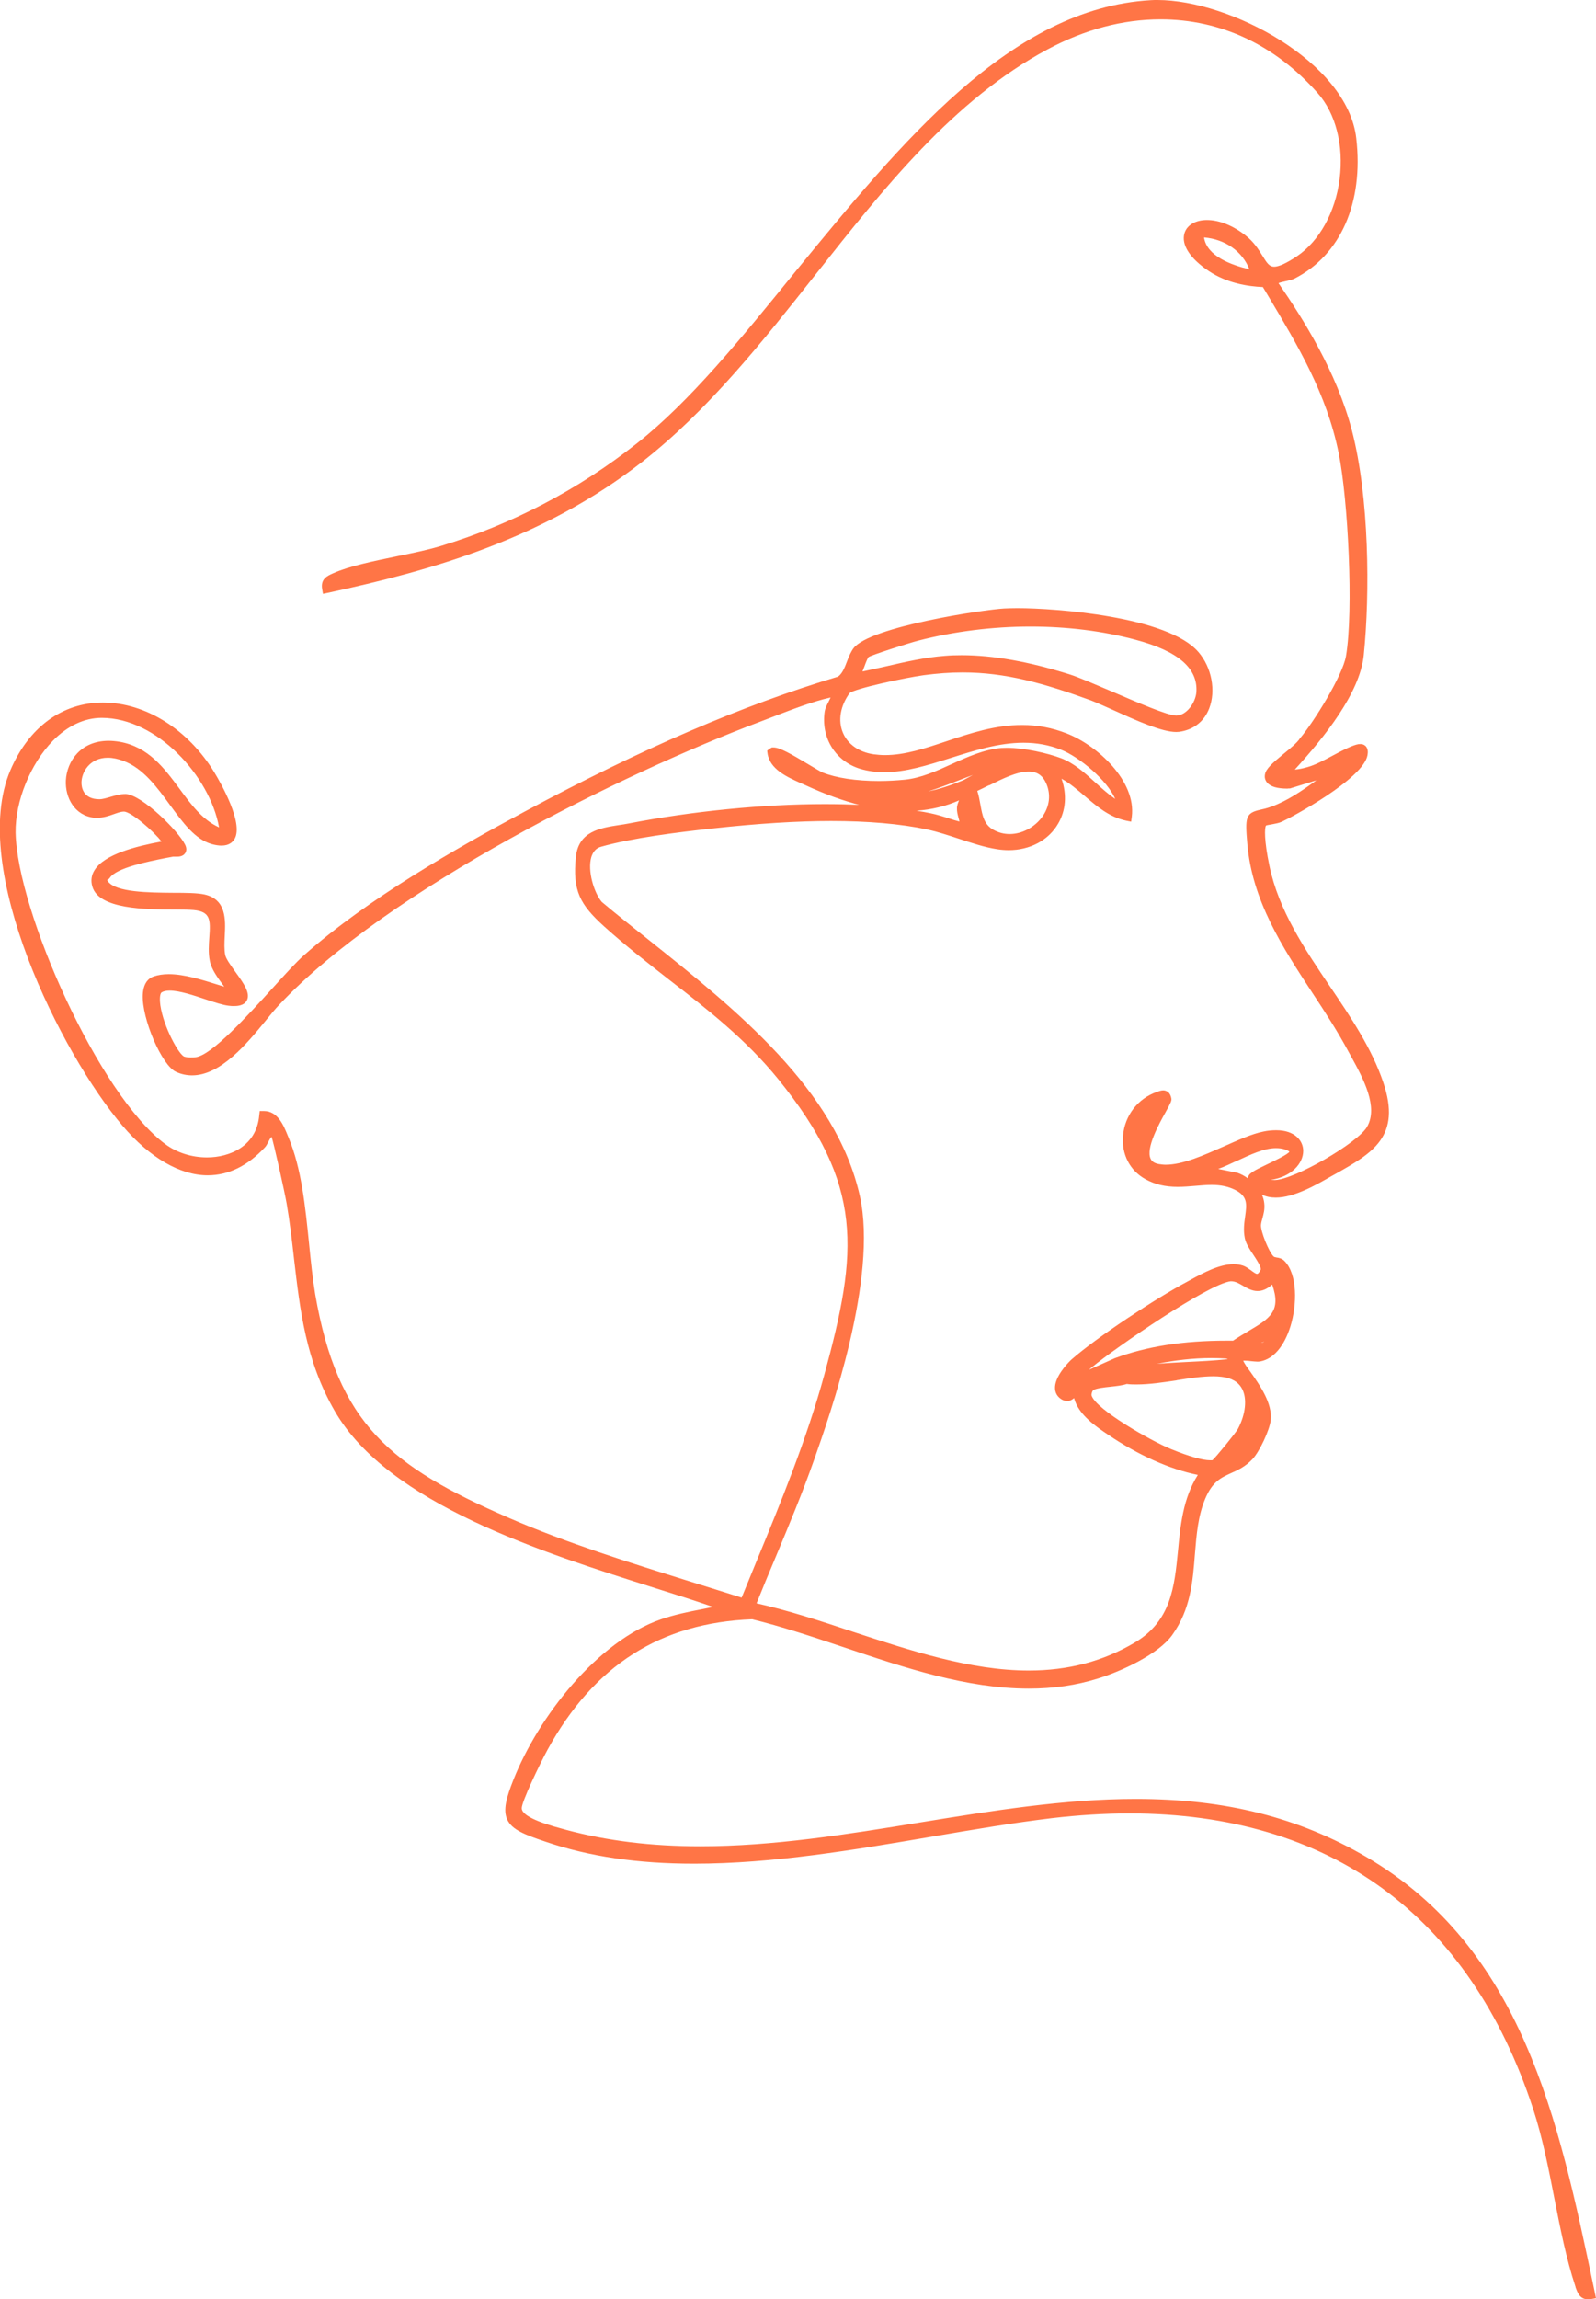
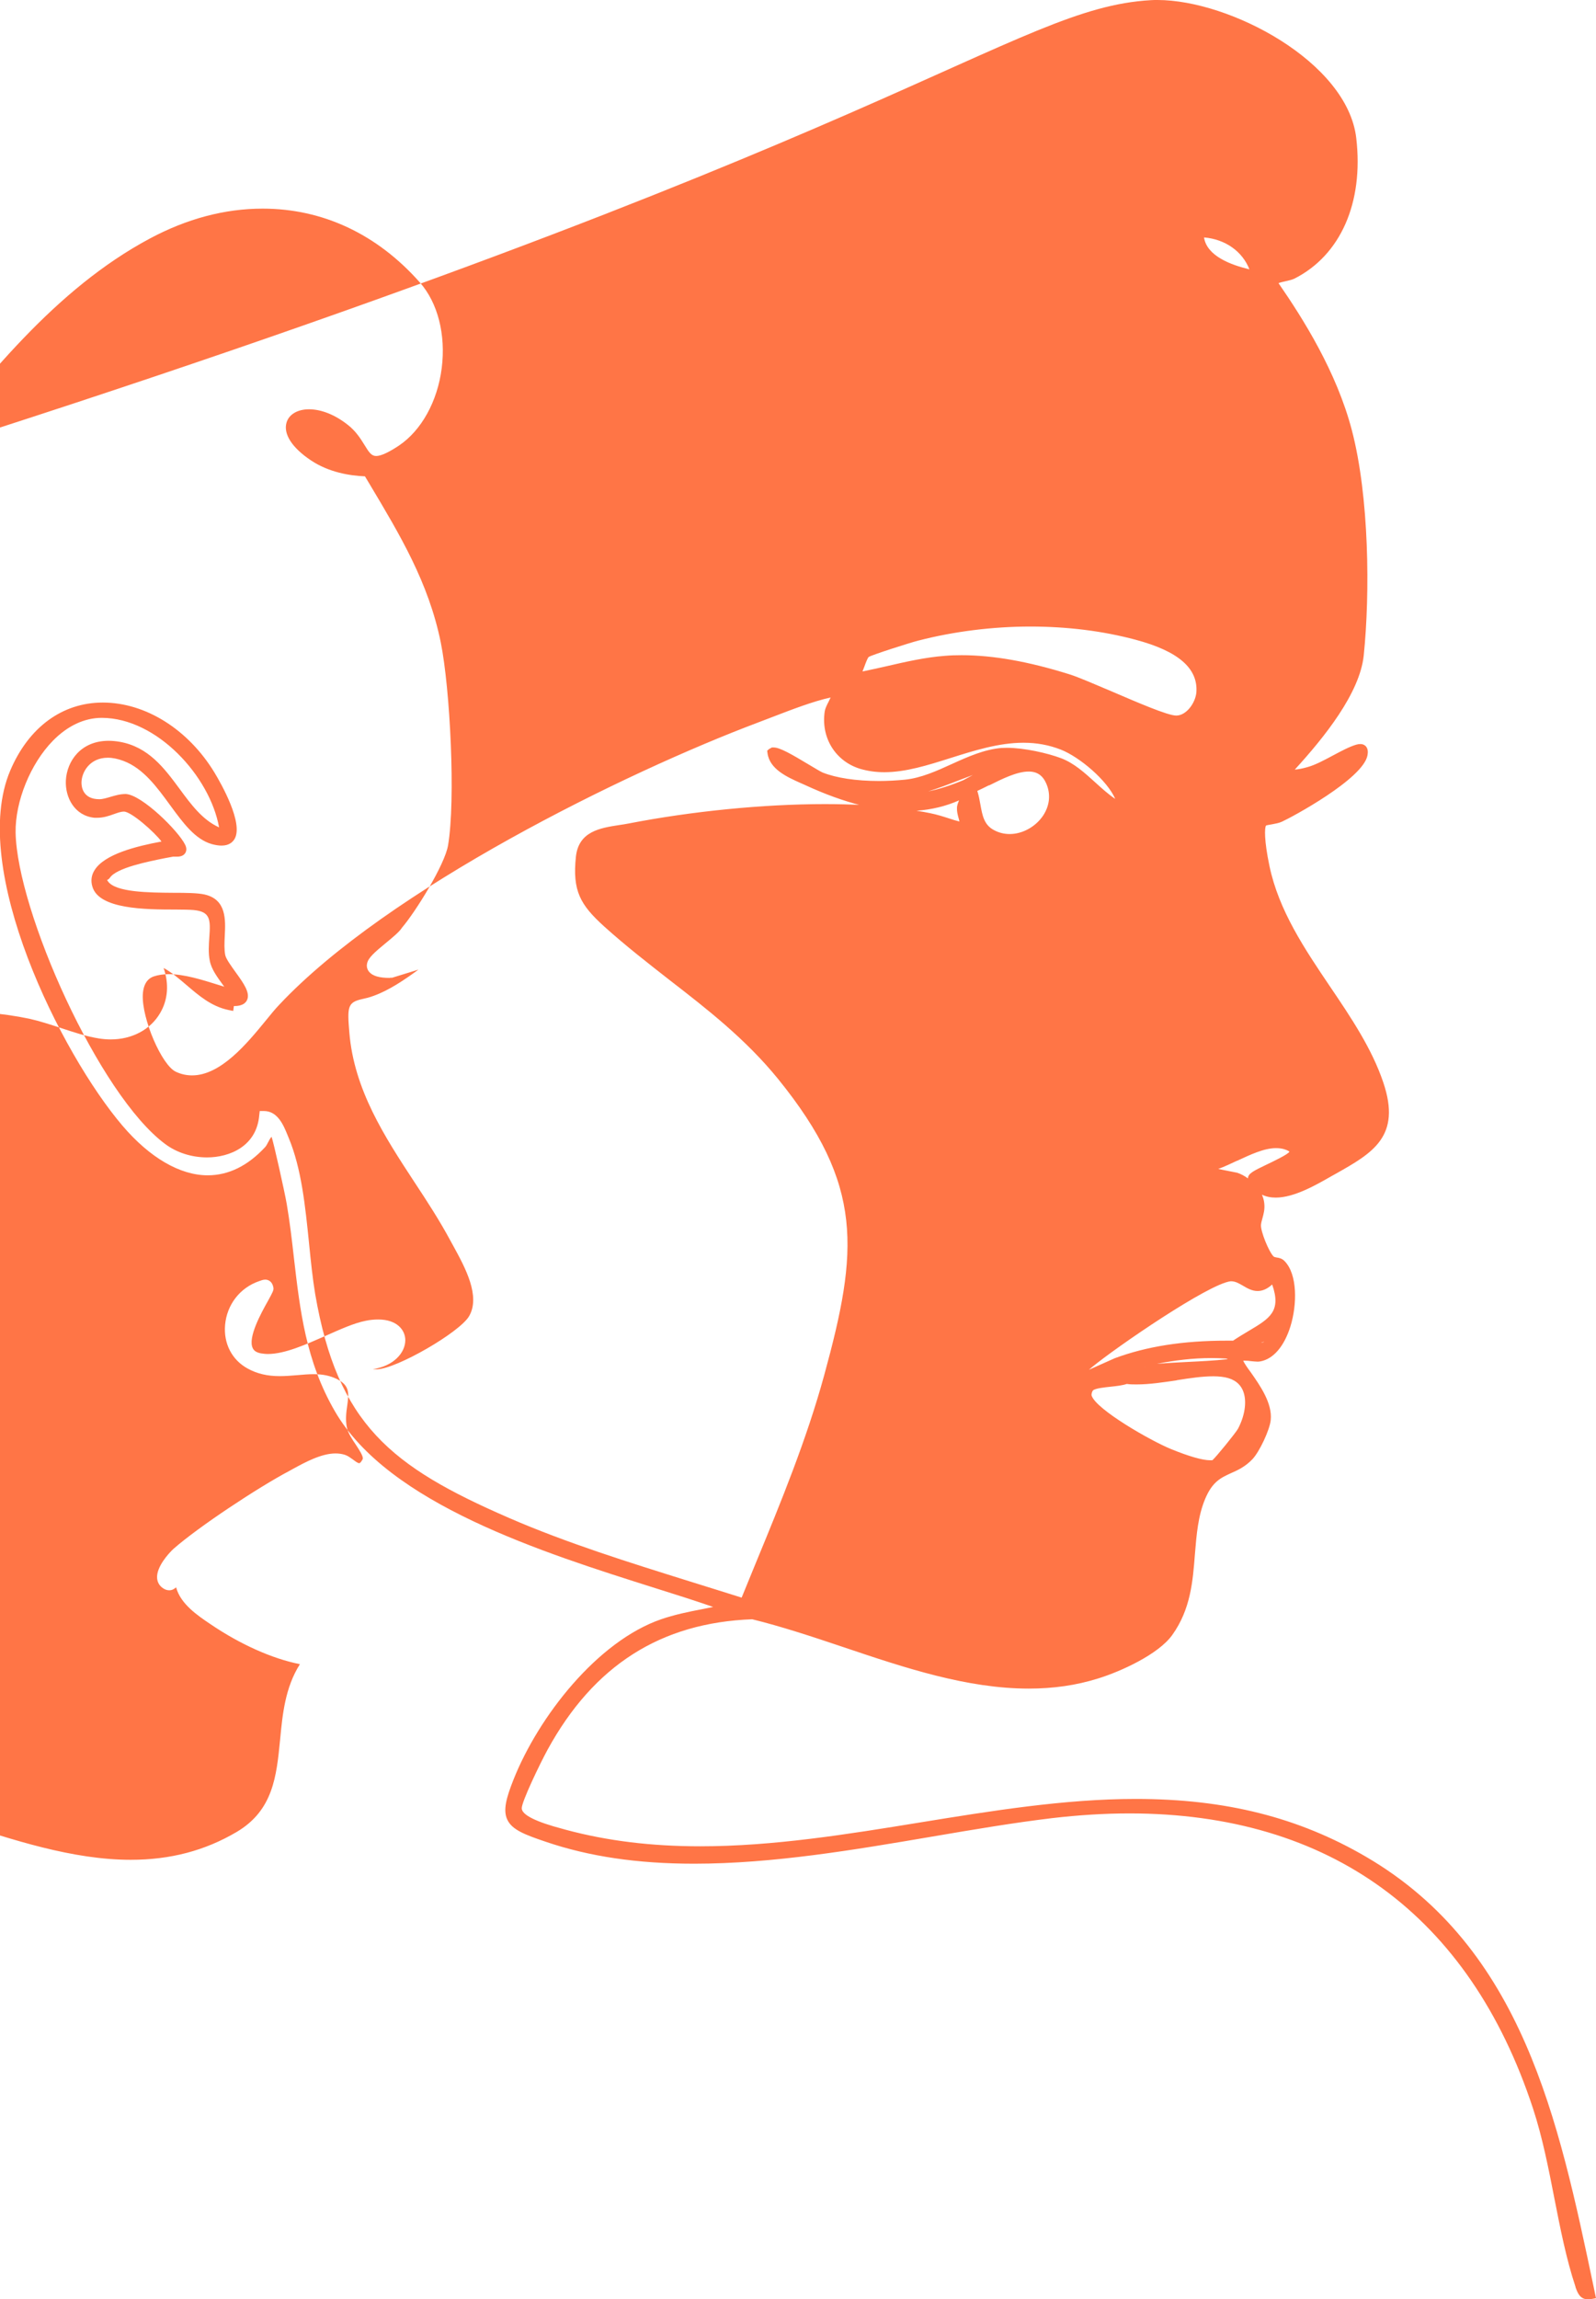
<svg xmlns="http://www.w3.org/2000/svg" id="Layer_1" version="1.1" viewBox="0 0 98.13 141.28">
  <defs>
    <style>
      .st0 {
        fill: #ff7546;
      }
    </style>
  </defs>
-   <path class="st0" d="M96.87,140.52c-.57-1.71-.94-3.61-1.3-5.44-.36-1.84-.73-3.74-1.31-5.51-3.9-11.87-12.48-18.14-24.82-18.14-1.52,0-3.12.1-4.75.29-2.34.28-4.77.69-7.35,1.13-4.82.82-9.81,1.67-14.66,1.67-3.48,0-6.46-.44-9.13-1.35-1.27-.43-2.07-.73-2.36-1.36-.27-.58-.06-1.34.38-2.45,1.54-3.88,5.16-8.51,9.08-9.86.81-.28,1.68-.46,2.52-.62.23-.05.46-.09.69-.14h-.02c-1.07-.37-2.26-.75-3.54-1.15-6.93-2.19-16.43-5.18-19.72-10.89-1.78-3.08-2.13-6.16-2.51-9.42-.12-1.07-.25-2.19-.44-3.3-.12-.71-.82-3.84-.93-4.12-.06.03-.17.24-.22.34-.06.12-.12.23-.19.3-1.06,1.14-2.24,1.72-3.52,1.72-1.7,0-3.56-1.08-5.24-3.05-3.77-4.42-9.46-15.8-6.9-21.82,1.13-2.66,3.2-4.18,5.69-4.18,2.63,0,5.25,1.65,6.86,4.29.43.71,1.79,3.11,1.25,4.08-.11.19-.33.42-.81.42-.17,0-.37-.03-.59-.09-1.03-.29-1.77-1.3-2.56-2.38-.81-1.11-1.65-2.27-2.87-2.73-.34-.13-.67-.2-.97-.2-1.12,0-1.62.9-1.62,1.54,0,.24.08,1.01,1.1,1.01h0c.21,0,.46-.08.7-.15.28-.08.57-.17.92-.17h.01c1,.06,3.23,2.27,3.64,3.11.1.2.1.37.01.52-.14.22-.42.22-.52.22h-.23s-.49.09-.49.09c-1.04.21-2.97.59-3.39,1.2-.04.06-.09.11-.17.14,0,0,0,.03.05.09.48.67,2.51.69,4,.7.8,0,1.5.01,1.92.1,1.37.3,1.31,1.55,1.26,2.55-.02.41-.04.84.03,1.18.05.24.36.66.63,1.04.5.69.93,1.29.7,1.74-.18.35-.64.35-.8.35h0c-.09,0-.2,0-.32-.02-.35-.04-.84-.2-1.41-.39-.75-.25-1.61-.54-2.22-.54-.22,0-.38.04-.49.11-.07.04-.15.26-.08.79.2,1.36,1.16,3.07,1.48,3.16.11.03.24.05.38.05.11,0,.22,0,.33-.02.98-.14,3.13-2.5,4.7-4.23.79-.87,1.47-1.62,1.95-2.04,3.92-3.47,9.31-6.54,13.58-8.83,7.25-3.89,13.39-6.53,19.24-8.28.27-.18.42-.57.56-.94.11-.29.23-.58.4-.81,1.02-1.33,8-2.37,9.26-2.44.24-.01.52-.02.83-.02,2.29,0,9.24.5,11.12,2.7.81.94,1.08,2.37.66,3.46-.31.81-.97,1.32-1.85,1.44-.06,0-.12.01-.18.01-.88,0-2.44-.7-3.81-1.32-.56-.25-1.07-.48-1.43-.62-2.91-1.06-5.25-1.72-7.89-1.72-.78,0-1.57.06-2.4.17-1.11.15-4.24.82-4.55,1.1-.57.78-.73,1.69-.41,2.44.3.71.99,1.19,1.89,1.32.23.03.46.05.69.05,1.24,0,2.49-.42,3.81-.86,1.46-.49,2.97-.99,4.62-.99.96,0,1.86.17,2.75.52,1.86.72,4.28,2.91,4,5.12l-.04.3-.3-.06c-1.05-.22-1.82-.89-2.56-1.52-.47-.4-.92-.79-1.42-1.06.34.97.27,1.96-.22,2.78-.59,1.01-1.73,1.61-3.03,1.61-.23,0-.48-.02-.73-.06-.77-.12-1.57-.39-2.33-.64-.64-.21-1.31-.43-1.94-.57-1.67-.35-3.66-.52-5.92-.52-2.08,0-4.45.15-7.22.45-2.22.24-5.02.59-6.92,1.13-.3.08-.49.29-.6.63-.25.84.16,2.19.64,2.76.88.74,1.84,1.5,2.82,2.28,5.43,4.33,11.59,9.24,13.05,15.8,1.12,5.05-1.84,13.44-2.81,16.19-.71,2.02-1.55,4.03-2.36,5.97-.4.95-.8,1.91-1.18,2.86,1.92.43,3.86,1.06,5.9,1.74,3.57,1.17,7.27,2.39,10.83,2.39,2.43,0,4.56-.56,6.51-1.71,2.25-1.33,2.45-3.43,2.67-5.64.15-1.59.31-3.23,1.22-4.67-1.7-.34-3.66-1.21-5.5-2.46-.79-.53-1.84-1.24-2.11-2.26-.11.09-.24.18-.42.18-.13,0-.26-.04-.39-.13-.22-.15-.34-.36-.36-.62-.05-.7.73-1.54,1-1.79,1.54-1.36,5.26-3.81,7.12-4.79l.27-.15c.72-.39,1.71-.93,2.58-.93.21,0,.41.03.59.09.18.06.33.18.49.29.13.1.29.22.38.22.04,0,.12-.07.21-.25.07-.14-.23-.6-.43-.9-.23-.34-.47-.7-.54-1.04-.1-.48-.04-.94.02-1.35.1-.74.17-1.23-.63-1.63-.41-.2-.86-.3-1.43-.3-.33,0-.67.03-1.01.06-.36.03-.72.06-1.08.06-.77,0-1.4-.15-1.98-.47-.96-.53-1.48-1.53-1.38-2.68.11-1.23.9-2.28,2.1-2.69.11-.04.24-.09.37-.09.12,0,.42.05.5.49.03.15-.04.28-.33.81-.41.73-1.26,2.26-.94,2.91.08.17.24.27.5.32.14.02.28.04.42.04,1.06,0,2.34-.58,3.59-1.13.88-.39,1.72-.77,2.43-.91.28-.06.54-.08.78-.08,1.14,0,1.66.64,1.66,1.27,0,.78-.73,1.6-2,1.78.07,0,.15.01.26.01h.01c1.21-.04,5.07-2.27,5.65-3.26.72-1.23-.24-2.99-.94-4.27l-.22-.4c-.65-1.21-1.43-2.41-2.19-3.56-1.83-2.79-3.72-5.68-4.01-9.2-.13-1.56-.12-1.86.79-2.06.18-.04.42-.09.71-.2.94-.34,1.86-.96,2.75-1.61l-1.62.5h-.11s-.04.01-.04.01c-.64,0-1.05-.12-1.26-.37-.12-.14-.17-.32-.13-.51.06-.35.48-.71,1.16-1.27.39-.32.83-.68.99-.94.83-.97,2.63-3.86,2.83-5.06.47-2.78.13-9.6-.45-12.47-.75-3.68-2.51-6.6-4.36-9.7l-.3-.5c-.93-.04-2.21-.24-3.32-.98-1.17-.78-1.71-1.63-1.5-2.33.15-.5.68-.81,1.38-.81.76,0,1.61.34,2.39.96.5.39.79.86,1.02,1.23.28.46.43.68.72.68s.75-.21,1.4-.64c1.38-.93,2.37-2.71,2.63-4.76.26-2.05-.24-4.02-1.35-5.27-2.62-2.96-5.96-4.53-9.66-4.53-2.33,0-4.66.62-6.94,1.84-5.78,3.09-10.08,8.54-14.25,13.81-3.25,4.11-6.61,8.36-10.67,11.53-6.07,4.73-12.89,6.67-19.35,8.06l-.29.06-.05-.29c-.11-.63.32-.82.69-.98.96-.43,2.46-.74,3.91-1.04,1.03-.21,1.99-.41,2.76-.65,4.35-1.33,8.38-3.44,11.97-6.27,3.27-2.57,6.44-6.47,9.8-10.61C55.44,8.73,62.13.5,70.76.01,70.89,0,71.03,0,71.17,0c4.44,0,11.68,3.8,12.22,8.49.46,3.96-.96,7.19-3.8,8.63-.14.07-.33.11-.54.16-.12.03-.34.07-.44.12,1.5,2.17,3.57,5.44,4.51,9.04,1.07,4.09,1.12,10.03.73,13.83-.24,2.32-2.42,5.03-4.24,7.02.24-.02.49-.07.77-.15.48-.13,1.04-.43,1.58-.72.51-.27.99-.53,1.42-.66.1-.03.18-.04.26-.04.18,0,.29.08.35.15.13.16.12.37.09.54-.26,1.45-4.68,3.82-5.26,4.08-.19.09-.41.12-.6.16-.15.03-.33.05-.38.08-.09.13-.12.9.21,2.47.57,2.75,2.18,5.13,3.74,7.44,1.26,1.86,2.56,3.79,3.26,5.87,1.13,3.33-.66,4.34-2.93,5.62l-.27.15c-.91.52-2.27,1.31-3.41,1.31-.32,0-.6-.06-.85-.18.07.16.12.33.14.5.05.4-.04.69-.11.95-.04.15-.08.28-.09.42-.02.39.48,1.63.77,1.92.04.04.08.05.19.07.14.02.33.05.49.22.8.81.78,2.67.36,4.02-.38,1.21-1.04,1.99-1.83,2.14-.05.01-.12.02-.18.02-.12,0-.26-.02-.4-.03-.13-.02-.26-.03-.38-.03-.05,0-.11,0-.11,0,.05.14.27.46.46.71.56.8,1.34,1.9,1.23,2.94-.06.6-.69,1.95-1.13,2.41-.44.46-.9.67-1.31.85-.61.28-1.14.51-1.59,1.58-.44,1.05-.53,2.19-.63,3.39-.13,1.67-.26,3.39-1.39,4.97-.85,1.2-3.2,2.26-4.57,2.68-1.34.42-2.74.62-4.26.62-3.79,0-7.63-1.28-11.34-2.53-1.99-.67-3.87-1.29-5.66-1.73-5.62.21-9.74,2.83-12.58,8.01-.48.88-1.61,3.23-1.59,3.61.01.4.87.83,2.55,1.27l.18.05c2.54.68,5.24,1.01,8.25,1.01,4.48,0,9.06-.74,13.48-1.46,4.38-.71,8.91-1.45,13.29-1.45,5.51,0,10.01,1.13,14.17,3.56,9.62,5.62,11.83,16.18,13.98,26.4l.15.72-.29.05c-.07.01-.14.02-.19.02-.52,0-.66-.42-.78-.75ZM52.96,49.49c-1.09-.27-2.25-.69-3.5-1.27l-.25-.11c-.8-.36-1.89-.84-2.02-1.83l-.02-.15.11-.1.18-.1h.11c.38,0,1.09.41,2.14,1.04.37.22.73.44.87.5.83.33,2.05.52,3.46.52.53,0,1.08-.03,1.59-.08,1-.1,1.97-.54,2.91-.97.97-.44,1.98-.89,3.03-.98.11,0,.22-.01.34-.01,1.06,0,2.51.33,3.33.64.79.3,1.43.88,2.05,1.44.44.4.87.79,1.28,1.06-.49-1.13-2.18-2.57-3.35-3.03-.72-.28-1.47-.42-2.29-.42-1.52,0-3.03.48-4.49.94-1.42.45-2.76.87-4.07.87-.53,0-1-.07-1.46-.2-1.54-.46-2.45-1.92-2.2-3.55.03-.17.12-.36.23-.57.04-.08.09-.18.13-.27-1.07.23-2.41.75-3.61,1.21l-.81.31c-8.2,3.08-22.82,10.26-29.49,17.37-.24.25-.51.58-.81.95-1.17,1.43-2.78,3.38-4.54,3.38-.34,0-.67-.07-.99-.22-.87-.39-2.11-3.27-2.04-4.74.04-.75.38-1.02.67-1.12.27-.09.58-.14.93-.14.96,0,2.06.35,3.02.65.13.04.26.08.39.12-.03-.04-.06-.08-.09-.12-.34-.47-.7-.95-.8-1.47-.1-.48-.06-.99-.03-1.44.08-1.09.07-1.58-.96-1.68-.24-.02-.63-.03-1.09-.03-1.89,0-4.74-.02-5.14-1.41-.11-.36-.06-.71.14-1.02.61-.97,2.54-1.46,4.11-1.75-.42-.57-1.86-1.84-2.31-1.84-.19,0-.4.08-.63.16-.3.11-.64.22-1.01.22-.05,0-.11,0-.17,0-1.22-.12-1.81-1.24-1.76-2.29.06-1.18.91-2.44,2.63-2.44.21,0,.43.02.67.06,1.78.31,2.75,1.62,3.69,2.89.72.98,1.41,1.91,2.43,2.37-.56-3.13-3.81-6.72-7.21-6.73-1.07,0-2.11.49-3.01,1.41-1.38,1.41-2.32,3.73-2.29,5.64.09,4.82,5.12,16.12,9.2,19.14.71.53,1.63.82,2.57.82,1.38,0,3.05-.68,3.21-2.59l.03-.26h.26c.85,0,1.21.89,1.45,1.48l.07.17c.79,1.89,1.02,4.21,1.25,6.46.11,1.11.22,2.17.38,3.14,1.38,7.99,4.64,10.59,11.91,13.75,3.57,1.55,7.4,2.74,11.11,3.9,1.07.33,2.14.67,3.2,1,.29-.72.59-1.43.88-2.15,1.54-3.73,3.12-7.58,4.2-11.53,2.09-7.63,2.45-11.66-2.83-18.18-2-2.46-4.37-4.3-6.67-6.08-1.33-1.04-2.71-2.11-4.03-3.3-1.48-1.34-1.96-2.19-1.74-4.29.17-1.55,1.48-1.76,2.64-1.94.21-.03.41-.06.61-.1,3.86-.75,8.25-1.19,12.06-1.19.79,0,1.56.02,2.29.05ZM72.34,84.82c-.82.12-1.67.25-2.45.25-.21,0-.42,0-.61-.03-.26.09-.62.13-.99.17-.38.04-.96.1-1.09.23-.05.05-.11.24-.08.32.28.85,3.62,2.77,4.9,3.29,1.08.44,1.92.68,2.38.68,0,0,.11,0,.13,0,.01,0,.02,0,.01,0,.21-.17,1.46-1.71,1.58-1.94.47-.89.57-1.85.25-2.45-.23-.43-.65-.67-1.26-.74-.16-.02-.33-.03-.5-.03-.68,0-1.44.11-2.25.24ZM75.83,82.37c.33-.22.65-.41.95-.59,1.28-.76,2.02-1.2,1.44-2.85-.3.27-.59.4-.9.4-.35,0-.65-.18-.92-.34-.23-.13-.44-.26-.72-.26h-.01c-1.35.15-7.04,4.05-8.53,5.28-.06.05-.12.1-.19.16l1.59-.71c1.97-.73,4.21-1.08,6.88-1.08h.41ZM70.19,84.02c.13-.02.25-.05.38-.08-.13.03-.25.06-.38.08ZM75.46,83.5s-.02-.01-.1-.02c-.3-.02-.59-.03-.87-.03-1.16,0-2.26.14-3.34.35.01,0,.02,0,.04,0,.59-.05,1.19-.08,1.79-.11.82-.04,1.67-.08,2.49-.17v-.03ZM77.54,82.51c.06,0,.1-.02.12-.03.02,0,.04-.02.07-.04l-.19.07ZM76.07,71.32c-.39.18-.78.37-1.17.51l1.16.23c.22.07.45.19.67.35,0-.3.36-.47,1.13-.84.44-.21,1.34-.64,1.42-.8,0,0-.05-.07-.31-.15-.16-.05-.33-.07-.52-.07-.73,0-1.57.4-2.39.78ZM60.81,48.25c-.26.13-.5.25-.72.35.09.28.14.56.19.84.12.66.22,1.24.82,1.56.31.17.64.25.98.25h0c.79,0,1.6-.45,2.06-1.14.4-.61.47-1.3.2-1.94-.22-.52-.57-.76-1.09-.76-.73,0-1.63.45-2.43.85ZM56.35,49.82c.29.04.57.09.85.15.4.08.78.2,1.15.32.21.07.43.14.64.19-.01-.08-.04-.16-.06-.24-.05-.19-.1-.38-.09-.59,0-.17.07-.33.13-.47-.81.36-1.69.57-2.62.64ZM59.82,47.62c-.29.11-.58.22-.87.33-.61.24-1.24.48-1.88.68.68-.14,1.39-.37,2.16-.69l.59-.32ZM56.47,39.36c-.57.15-2.83.87-3.06,1.01-.07.07-.18.36-.26.58-.04.1-.08.21-.12.31.49-.1.98-.21,1.47-.32,1.17-.27,2.39-.55,3.59-.64.34-.03.68-.04,1.03-.04,1.95,0,4.13.39,6.65,1.18.54.17,1.53.6,2.57,1.04,1.54.66,3.45,1.49,3.98,1.49.63,0,1.19-.79,1.24-1.44.1-1.47-1.12-2.52-3.74-3.22-2.02-.54-4.2-.81-6.48-.81s-4.7.3-6.86.86ZM76.82,16.55c-.43-1.1-1.48-1.85-2.79-1.96.17,1.14,1.65,1.69,2.79,1.96Z" />
+   <path class="st0" d="M96.87,140.52c-.57-1.71-.94-3.61-1.3-5.44-.36-1.84-.73-3.74-1.31-5.51-3.9-11.87-12.48-18.14-24.82-18.14-1.52,0-3.12.1-4.75.29-2.34.28-4.77.69-7.35,1.13-4.82.82-9.81,1.67-14.66,1.67-3.48,0-6.46-.44-9.13-1.35-1.27-.43-2.07-.73-2.36-1.36-.27-.58-.06-1.34.38-2.45,1.54-3.88,5.16-8.51,9.08-9.86.81-.28,1.68-.46,2.52-.62.23-.05.46-.09.69-.14h-.02c-1.07-.37-2.26-.75-3.54-1.15-6.93-2.19-16.43-5.18-19.72-10.89-1.78-3.08-2.13-6.16-2.51-9.42-.12-1.07-.25-2.19-.44-3.3-.12-.71-.82-3.84-.93-4.12-.06.03-.17.24-.22.34-.06.12-.12.23-.19.3-1.06,1.14-2.24,1.72-3.52,1.72-1.7,0-3.56-1.08-5.24-3.05-3.77-4.42-9.46-15.8-6.9-21.82,1.13-2.66,3.2-4.18,5.69-4.18,2.63,0,5.25,1.65,6.86,4.29.43.71,1.79,3.11,1.25,4.08-.11.19-.33.42-.81.42-.17,0-.37-.03-.59-.09-1.03-.29-1.77-1.3-2.56-2.38-.81-1.11-1.65-2.27-2.87-2.73-.34-.13-.67-.2-.97-.2-1.12,0-1.62.9-1.62,1.54,0,.24.08,1.01,1.1,1.01h0c.21,0,.46-.08.7-.15.28-.08.57-.17.92-.17h.01c1,.06,3.23,2.27,3.64,3.11.1.2.1.37.01.52-.14.22-.42.22-.52.22h-.23s-.49.09-.49.09c-1.04.21-2.97.59-3.39,1.2-.04.06-.09.11-.17.14,0,0,0,.03.05.09.48.67,2.51.69,4,.7.8,0,1.5.01,1.92.1,1.37.3,1.31,1.55,1.26,2.55-.02.41-.04.84.03,1.18.05.24.36.66.63,1.04.5.69.93,1.29.7,1.74-.18.35-.64.35-.8.35h0l-.04.3-.3-.06c-1.05-.22-1.82-.89-2.56-1.52-.47-.4-.92-.79-1.42-1.06.34.97.27,1.96-.22,2.78-.59,1.01-1.73,1.61-3.03,1.61-.23,0-.48-.02-.73-.06-.77-.12-1.57-.39-2.33-.64-.64-.21-1.31-.43-1.94-.57-1.67-.35-3.66-.52-5.92-.52-2.08,0-4.45.15-7.22.45-2.22.24-5.02.59-6.92,1.13-.3.08-.49.29-.6.63-.25.84.16,2.19.64,2.76.88.74,1.84,1.5,2.82,2.28,5.43,4.33,11.59,9.24,13.05,15.8,1.12,5.05-1.84,13.44-2.81,16.19-.71,2.02-1.55,4.03-2.36,5.97-.4.95-.8,1.91-1.18,2.86,1.92.43,3.86,1.06,5.9,1.74,3.57,1.17,7.27,2.39,10.83,2.39,2.43,0,4.56-.56,6.51-1.71,2.25-1.33,2.45-3.43,2.67-5.64.15-1.59.31-3.23,1.22-4.67-1.7-.34-3.66-1.21-5.5-2.46-.79-.53-1.84-1.24-2.11-2.26-.11.09-.24.18-.42.18-.13,0-.26-.04-.39-.13-.22-.15-.34-.36-.36-.62-.05-.7.73-1.54,1-1.79,1.54-1.36,5.26-3.81,7.12-4.79l.27-.15c.72-.39,1.71-.93,2.58-.93.21,0,.41.03.59.09.18.06.33.18.49.29.13.1.29.22.38.22.04,0,.12-.07.21-.25.07-.14-.23-.6-.43-.9-.23-.34-.47-.7-.54-1.04-.1-.48-.04-.94.02-1.35.1-.74.17-1.23-.63-1.63-.41-.2-.86-.3-1.43-.3-.33,0-.67.03-1.01.06-.36.03-.72.06-1.08.06-.77,0-1.4-.15-1.98-.47-.96-.53-1.48-1.53-1.38-2.68.11-1.23.9-2.28,2.1-2.69.11-.04.24-.09.37-.09.12,0,.42.05.5.49.03.15-.04.28-.33.81-.41.73-1.26,2.26-.94,2.91.08.17.24.27.5.32.14.02.28.04.42.04,1.06,0,2.34-.58,3.59-1.13.88-.39,1.72-.77,2.43-.91.28-.06.54-.08.78-.08,1.14,0,1.66.64,1.66,1.27,0,.78-.73,1.6-2,1.78.07,0,.15.01.26.01h.01c1.21-.04,5.07-2.27,5.65-3.26.72-1.23-.24-2.99-.94-4.27l-.22-.4c-.65-1.21-1.43-2.41-2.19-3.56-1.83-2.79-3.72-5.68-4.01-9.2-.13-1.56-.12-1.86.79-2.06.18-.04.42-.09.71-.2.94-.34,1.86-.96,2.75-1.61l-1.62.5h-.11s-.04.01-.04.01c-.64,0-1.05-.12-1.26-.37-.12-.14-.17-.32-.13-.51.06-.35.48-.71,1.16-1.27.39-.32.83-.68.99-.94.83-.97,2.63-3.86,2.83-5.06.47-2.78.13-9.6-.45-12.47-.75-3.68-2.51-6.6-4.36-9.7l-.3-.5c-.93-.04-2.21-.24-3.32-.98-1.17-.78-1.71-1.63-1.5-2.33.15-.5.68-.81,1.38-.81.76,0,1.61.34,2.39.96.5.39.79.86,1.02,1.23.28.46.43.68.72.68s.75-.21,1.4-.64c1.38-.93,2.37-2.71,2.63-4.76.26-2.05-.24-4.02-1.35-5.27-2.62-2.96-5.96-4.53-9.66-4.53-2.33,0-4.66.62-6.94,1.84-5.78,3.09-10.08,8.54-14.25,13.81-3.25,4.11-6.61,8.36-10.67,11.53-6.07,4.73-12.89,6.67-19.35,8.06l-.29.06-.05-.29c-.11-.63.32-.82.69-.98.96-.43,2.46-.74,3.91-1.04,1.03-.21,1.99-.41,2.76-.65,4.35-1.33,8.38-3.44,11.97-6.27,3.27-2.57,6.44-6.47,9.8-10.61C55.44,8.73,62.13.5,70.76.01,70.89,0,71.03,0,71.17,0c4.44,0,11.68,3.8,12.22,8.49.46,3.96-.96,7.19-3.8,8.63-.14.07-.33.11-.54.16-.12.03-.34.07-.44.12,1.5,2.17,3.57,5.44,4.51,9.04,1.07,4.09,1.12,10.03.73,13.83-.24,2.32-2.42,5.03-4.24,7.02.24-.02.49-.07.77-.15.48-.13,1.04-.43,1.58-.72.51-.27.99-.53,1.42-.66.1-.03.18-.04.26-.04.18,0,.29.08.35.15.13.16.12.37.09.54-.26,1.45-4.68,3.82-5.26,4.08-.19.09-.41.12-.6.16-.15.03-.33.05-.38.08-.09.13-.12.9.21,2.47.57,2.75,2.18,5.13,3.74,7.44,1.26,1.86,2.56,3.79,3.26,5.87,1.13,3.33-.66,4.34-2.93,5.62l-.27.15c-.91.52-2.27,1.31-3.41,1.31-.32,0-.6-.06-.85-.18.07.16.12.33.14.5.05.4-.04.69-.11.95-.04.15-.08.28-.09.42-.02.39.48,1.63.77,1.92.04.04.08.05.19.07.14.02.33.05.49.22.8.81.78,2.67.36,4.02-.38,1.21-1.04,1.99-1.83,2.14-.05.01-.12.02-.18.02-.12,0-.26-.02-.4-.03-.13-.02-.26-.03-.38-.03-.05,0-.11,0-.11,0,.05.14.27.46.46.71.56.8,1.34,1.9,1.23,2.94-.06.6-.69,1.95-1.13,2.41-.44.46-.9.67-1.31.85-.61.28-1.14.51-1.59,1.58-.44,1.05-.53,2.19-.63,3.39-.13,1.67-.26,3.39-1.39,4.97-.85,1.2-3.2,2.26-4.57,2.68-1.34.42-2.74.62-4.26.62-3.79,0-7.63-1.28-11.34-2.53-1.99-.67-3.87-1.29-5.66-1.73-5.62.21-9.74,2.83-12.58,8.01-.48.88-1.61,3.23-1.59,3.61.01.4.87.83,2.55,1.27l.18.05c2.54.68,5.24,1.01,8.25,1.01,4.48,0,9.06-.74,13.48-1.46,4.38-.71,8.91-1.45,13.29-1.45,5.51,0,10.01,1.13,14.17,3.56,9.62,5.62,11.83,16.18,13.98,26.4l.15.72-.29.05c-.07.01-.14.02-.19.02-.52,0-.66-.42-.78-.75ZM52.96,49.49c-1.09-.27-2.25-.69-3.5-1.27l-.25-.11c-.8-.36-1.89-.84-2.02-1.83l-.02-.15.11-.1.18-.1h.11c.38,0,1.09.41,2.14,1.04.37.22.73.44.87.5.83.33,2.05.52,3.46.52.53,0,1.08-.03,1.59-.08,1-.1,1.97-.54,2.91-.97.97-.44,1.98-.89,3.03-.98.11,0,.22-.01.34-.01,1.06,0,2.51.33,3.33.64.79.3,1.43.88,2.05,1.44.44.4.87.79,1.28,1.06-.49-1.13-2.18-2.57-3.35-3.03-.72-.28-1.47-.42-2.29-.42-1.52,0-3.03.48-4.49.94-1.42.45-2.76.87-4.07.87-.53,0-1-.07-1.46-.2-1.54-.46-2.45-1.92-2.2-3.55.03-.17.12-.36.23-.57.04-.08.09-.18.13-.27-1.07.23-2.41.75-3.61,1.21l-.81.31c-8.2,3.08-22.82,10.26-29.49,17.37-.24.25-.51.58-.81.95-1.17,1.43-2.78,3.38-4.54,3.38-.34,0-.67-.07-.99-.22-.87-.39-2.11-3.27-2.04-4.74.04-.75.38-1.02.67-1.12.27-.09.58-.14.93-.14.96,0,2.06.35,3.02.65.13.04.26.08.39.12-.03-.04-.06-.08-.09-.12-.34-.47-.7-.95-.8-1.47-.1-.48-.06-.99-.03-1.44.08-1.09.07-1.58-.96-1.68-.24-.02-.63-.03-1.09-.03-1.89,0-4.74-.02-5.14-1.41-.11-.36-.06-.71.14-1.02.61-.97,2.54-1.46,4.11-1.75-.42-.57-1.86-1.84-2.31-1.84-.19,0-.4.08-.63.16-.3.11-.64.22-1.01.22-.05,0-.11,0-.17,0-1.22-.12-1.81-1.24-1.76-2.29.06-1.18.91-2.44,2.63-2.44.21,0,.43.02.67.06,1.78.31,2.75,1.62,3.69,2.89.72.98,1.41,1.91,2.43,2.37-.56-3.13-3.81-6.72-7.21-6.73-1.07,0-2.11.49-3.01,1.41-1.38,1.41-2.32,3.73-2.29,5.64.09,4.82,5.12,16.12,9.2,19.14.71.53,1.63.82,2.57.82,1.38,0,3.05-.68,3.21-2.59l.03-.26h.26c.85,0,1.21.89,1.45,1.48l.07.17c.79,1.89,1.02,4.21,1.25,6.46.11,1.11.22,2.17.38,3.14,1.38,7.99,4.64,10.59,11.91,13.75,3.57,1.55,7.4,2.74,11.11,3.9,1.07.33,2.14.67,3.2,1,.29-.72.59-1.43.88-2.15,1.54-3.73,3.12-7.58,4.2-11.53,2.09-7.63,2.45-11.66-2.83-18.18-2-2.46-4.37-4.3-6.67-6.08-1.33-1.04-2.71-2.11-4.03-3.3-1.48-1.34-1.96-2.19-1.74-4.29.17-1.55,1.48-1.76,2.64-1.94.21-.03.41-.06.61-.1,3.86-.75,8.25-1.19,12.06-1.19.79,0,1.56.02,2.29.05ZM72.34,84.82c-.82.12-1.67.25-2.45.25-.21,0-.42,0-.61-.03-.26.09-.62.13-.99.17-.38.04-.96.1-1.09.23-.05.05-.11.24-.08.32.28.85,3.62,2.77,4.9,3.29,1.08.44,1.92.68,2.38.68,0,0,.11,0,.13,0,.01,0,.02,0,.01,0,.21-.17,1.46-1.71,1.58-1.94.47-.89.57-1.85.25-2.45-.23-.43-.65-.67-1.26-.74-.16-.02-.33-.03-.5-.03-.68,0-1.44.11-2.25.24ZM75.83,82.37c.33-.22.65-.41.95-.59,1.28-.76,2.02-1.2,1.44-2.85-.3.27-.59.4-.9.4-.35,0-.65-.18-.92-.34-.23-.13-.44-.26-.72-.26h-.01c-1.35.15-7.04,4.05-8.53,5.28-.06.05-.12.1-.19.16l1.59-.71c1.97-.73,4.21-1.08,6.88-1.08h.41ZM70.19,84.02c.13-.02.25-.05.38-.08-.13.03-.25.06-.38.08ZM75.46,83.5s-.02-.01-.1-.02c-.3-.02-.59-.03-.87-.03-1.16,0-2.26.14-3.34.35.01,0,.02,0,.04,0,.59-.05,1.19-.08,1.79-.11.82-.04,1.67-.08,2.49-.17v-.03ZM77.54,82.51c.06,0,.1-.02.12-.03.02,0,.04-.02.07-.04l-.19.07ZM76.07,71.32c-.39.18-.78.37-1.17.51l1.16.23c.22.07.45.19.67.35,0-.3.36-.47,1.13-.84.44-.21,1.34-.64,1.42-.8,0,0-.05-.07-.31-.15-.16-.05-.33-.07-.52-.07-.73,0-1.57.4-2.39.78ZM60.81,48.25c-.26.13-.5.25-.72.35.09.28.14.56.19.84.12.66.22,1.24.82,1.56.31.17.64.25.98.25h0c.79,0,1.6-.45,2.06-1.14.4-.61.47-1.3.2-1.94-.22-.52-.57-.76-1.09-.76-.73,0-1.63.45-2.43.85ZM56.35,49.82c.29.04.57.09.85.15.4.08.78.2,1.15.32.21.07.43.14.64.19-.01-.08-.04-.16-.06-.24-.05-.19-.1-.38-.09-.59,0-.17.07-.33.13-.47-.81.36-1.69.57-2.62.64ZM59.82,47.62c-.29.11-.58.22-.87.33-.61.24-1.24.48-1.88.68.68-.14,1.39-.37,2.16-.69l.59-.32ZM56.47,39.36c-.57.15-2.83.87-3.06,1.01-.07.07-.18.36-.26.58-.04.1-.08.21-.12.31.49-.1.98-.21,1.47-.32,1.17-.27,2.39-.55,3.59-.64.34-.03.68-.04,1.03-.04,1.95,0,4.13.39,6.65,1.18.54.17,1.53.6,2.57,1.04,1.54.66,3.45,1.49,3.98,1.49.63,0,1.19-.79,1.24-1.44.1-1.47-1.12-2.52-3.74-3.22-2.02-.54-4.2-.81-6.48-.81s-4.7.3-6.86.86ZM76.82,16.55c-.43-1.1-1.48-1.85-2.79-1.96.17,1.14,1.65,1.69,2.79,1.96Z" />
</svg>